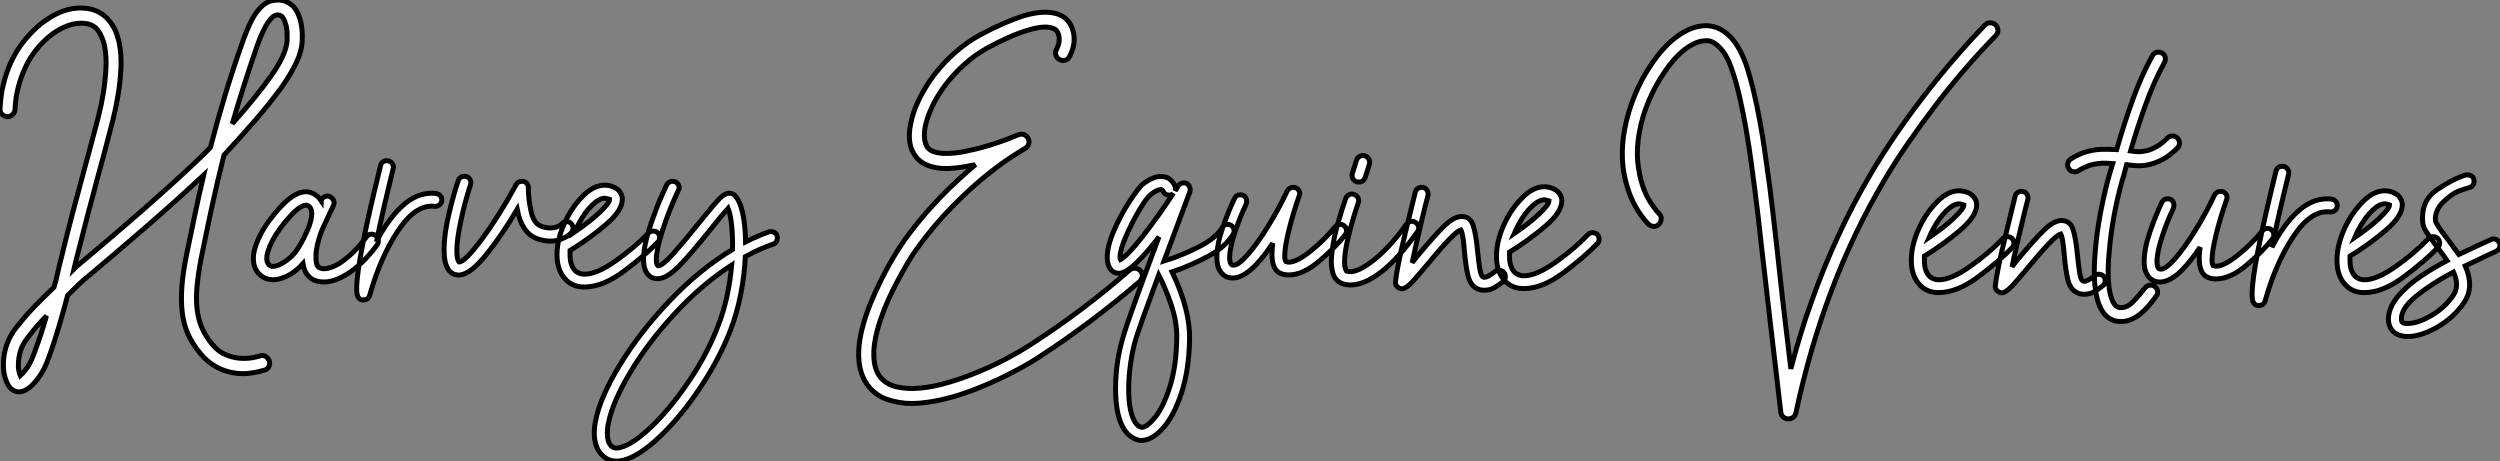
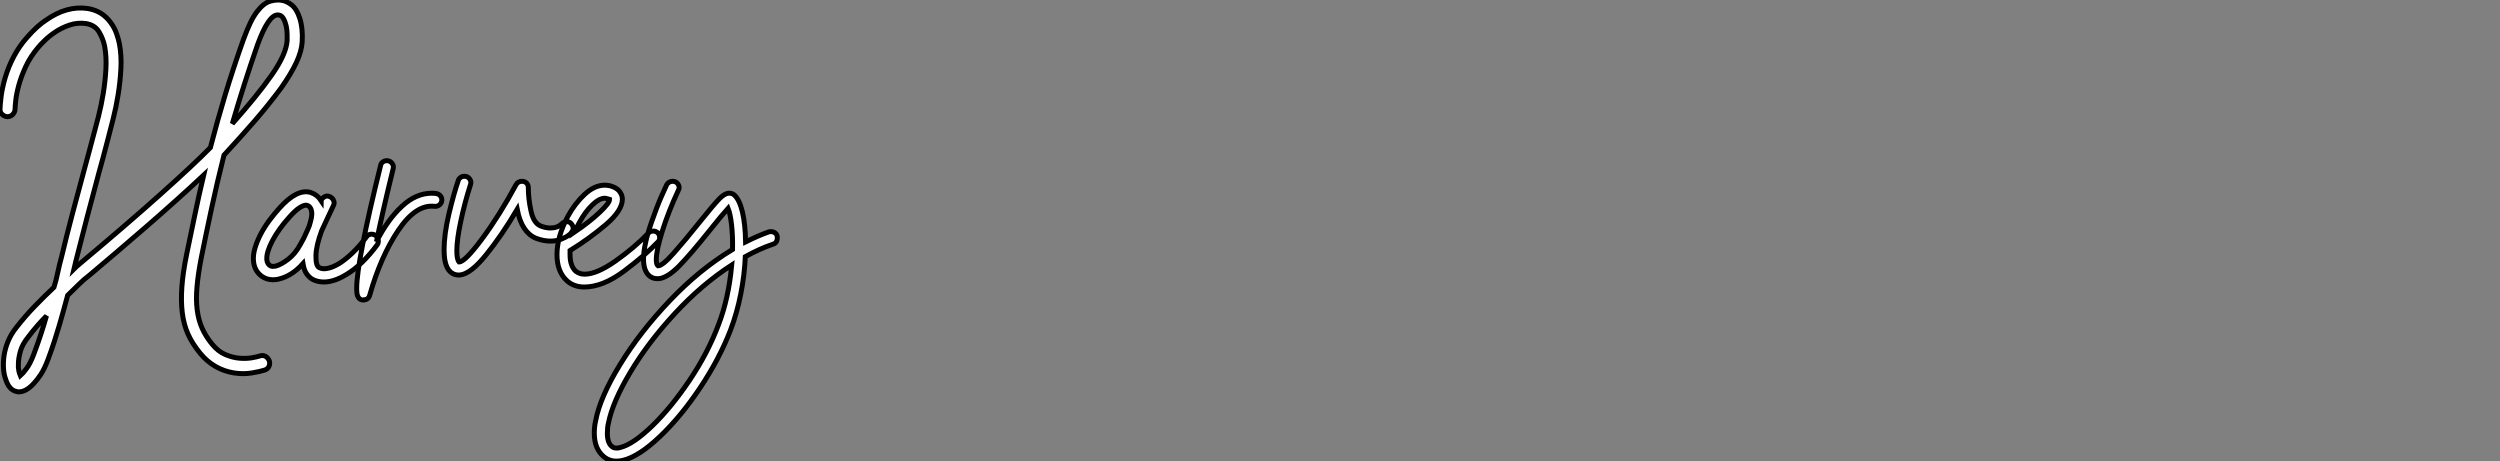
<svg xmlns="http://www.w3.org/2000/svg" viewBox="-4.126 -14.093 503.232 92.823">
  <rect x="-4.126" y="-14.093" width="503.232" height="92.823" fill="#808080" stroke="none" />
  <path d="M57.23-51.86L57.23-51.86Q57.90-49.84 57.74-47.04L57.74-47.04Q57.62-45.14 56.56-42.87Q55.50-40.60 53.48-37.74L53.48-37.74Q50.96-34.33 48.13-31.08Q45.30-27.83 42-24.25L42-24.25Q40.60-18.65 39.51-13.58Q38.42-8.51 37.46-3.75L37.46-3.75Q36.79-0.34 36.57 2.24Q36.34 4.82 36.60 6.86Q36.85 8.90 37.58 10.56Q38.30 12.21 39.59 13.78L39.59 13.78Q40.82 15.29 42.28 15.90Q43.74 16.52 45.11 16.63Q46.48 16.74 47.60 16.55Q48.72 16.35 49.22 16.18L49.22 16.18Q49.84 15.96 50.37 16.27Q50.90 16.58 51.13 17.19L51.13 17.19Q51.30 17.81 51.02 18.34Q50.74 18.87 50.12 19.04L50.12 19.04Q49.28 19.32 47.60 19.60Q45.92 19.88 44.02 19.60L44.02 19.60Q39.93 18.93 37.24 15.68L37.24 15.68Q35.62 13.72 34.75 11.76Q33.88 9.80 33.60 7.45L33.60 7.45Q33.32 5.15 33.52 2.32Q33.71-0.50 34.50-4.37L34.50-4.37Q35.28-8.06 36.09-12.01Q36.90-15.96 37.91-20.22L37.91-20.22Q35.39-17.86 32.37-15.15Q29.34-12.43 26.24-9.74Q23.13-7.06 20.19-4.54Q17.25-2.02 14.90-0.06L14.90-0.06Q13.78 0.78 12.74 1.82Q11.70 2.86 10.53 3.98L10.53 3.98Q10.08 5.60 9.69 7.06Q9.30 8.51 8.85 10.02Q8.40 11.54 7.87 13.19Q7.34 14.84 6.61 16.80L6.61 16.80Q5.88 18.76 5.10 19.94Q4.31 21.11 3.70 21.73L3.70 21.73Q2.18 23.41 0.67 23.41L0.67 23.41Q0.45 23.41 0.11 23.30L0.11 23.30Q-1.29 22.96-1.96 20.83L-1.96 20.83Q-2.30 19.94-2.38 18.70Q-2.46 17.47-2.27 16.10Q-2.07 14.73-1.48 13.27Q-0.90 11.82 0.22 10.42L0.22 10.42Q2.02 8.12 3.92 6.16Q5.82 4.20 7.78 2.35L7.78 2.35Q8.23 0.90 8.54-0.62Q8.85-2.13 9.30-3.75L9.30-3.75Q10.36-8.18 11.51-12.52Q12.66-16.86 13.89-21.39L13.89-21.39Q14.34-23.02 14.78-24.67Q15.23-26.32 15.74-28.28L15.74-28.28Q16.18-29.85 16.74-32.06Q17.30-34.27 17.70-36.68Q18.09-39.09 18.23-41.55Q18.37-44.02 17.98-46.14L17.98-46.14Q17.70-47.60 16.86-49.03Q16.02-50.46 14.17-50.74L14.17-50.74Q12.49-50.96 10.92-50.43Q9.35-49.90 8.09-49.06Q6.83-48.22 5.91-47.32Q4.98-46.42 4.59-45.92L4.59-45.92Q3.02-44.07 2.10-42.08Q1.18-40.10 0.70-38.33Q0.22-36.57 0.08-35.22Q-0.06-33.88-0.06-33.43L-0.06-33.43Q-0.11-32.82-0.56-32.40Q-1.01-31.98-1.62-31.98L-1.62-31.98Q-2.24-32.03-2.69-32.48Q-3.14-32.93-3.08-33.54L-3.08-33.54Q-3.08-34.22-2.88-35.90Q-2.69-37.58-2.07-39.76L-2.07-39.76Q-0.62-44.58 2.30-47.88L2.30-47.88Q3.42-49.17 4.42-50.06Q5.43-50.96 6.16-51.41L6.16-51.41Q10.36-54.38 14.56-53.76L14.56-53.76Q17.47-53.31 19.21-50.90L19.21-50.90Q19.99-49.84 20.38-48.69Q20.78-47.54 20.94-46.70L20.94-46.70Q21.39-44.35 21.25-41.66Q21.11-38.98 20.69-36.40Q20.27-33.82 19.68-31.50Q19.10-29.18 18.65-27.50L18.65-27.50Q18.14-25.54 17.70-23.88Q17.25-22.23 16.80-20.61L16.80-20.61Q15.57-16.07 14.45-11.76Q13.33-7.45 12.21-3.02L12.21-3.02Q12.10-2.58 12.01-2.18Q11.93-1.79 11.82-1.34L11.82-1.34Q12.10-1.62 12.35-1.85Q12.60-2.07 12.94-2.35L12.94-2.35Q22.51-10.36 29.20-16.35Q35.90-22.34 39.26-25.76L39.26-25.76Q40.60-30.91 42.22-36.32Q43.85-41.72 45.92-47.54L45.92-47.54Q46.65-49.50 47.29-50.85Q47.94-52.19 48.66-53.14L48.66-53.14Q50.06-54.94 51.44-55.27Q52.81-55.61 53.76-55.38L53.76-55.38Q54.66-55.22 55.64-54.46Q56.62-53.70 57.23-51.86ZM3.75 15.74L3.75 15.74Q4.59 13.50 5.18 11.68Q5.77 9.86 6.27 8.12L6.27 8.12Q4.26 10.14 2.63 12.32L2.63 12.32Q1.40 13.83 1.01 15.26Q0.62 16.69 0.62 17.70L0.62 17.70Q0.56 18.54 0.70 19.15Q0.84 19.77 1.01 20.16L1.01 20.16Q1.46 19.77 2.24 18.73Q3.02 17.70 3.75 15.74ZM54.71-47.26L54.71-47.26Q54.71-47.66 54.71-48.52Q54.71-49.39 54.52-50.26Q54.32-51.13 53.93-51.80Q53.54-52.47 52.81-52.47L52.81-52.47Q50.96-52.47 48.78-46.54L48.78-46.54Q47.32-42.34 46.06-38.39Q44.80-34.44 43.68-30.58L43.68-30.58Q48.61-36.12 51.55-40.29Q54.49-44.46 54.71-47.26ZM72.52-8.06L72.52-8.06Q72.97-7.78 73.05-7.22Q73.14-6.66 72.86-6.22L72.86-6.22Q71.46-4.31 69.86-2.74Q68.26-1.18 66.64-0.22L66.64-0.22Q64.18 1.29 62.10 1.29L62.10 1.29Q60.87 1.29 59.86 0.78L59.86 0.78Q59.25 0.45 58.69-0.28Q58.13-1.01 57.90-2.41L57.90-2.41Q55.66 0.11 52.92 0.73L52.92 0.73Q52.64 0.78 52.39 0.81Q52.14 0.84 51.86 0.84L51.86 0.84Q50.57 0.84 49.56 0.11L49.56 0.11Q48.10-1.01 47.94-2.91L47.94-2.91Q47.82-4.14 48.24-5.54Q48.66-6.94 49.39-8.34Q50.12-9.74 51.10-11.06Q52.08-12.38 53.09-13.50L53.09-13.50Q56.67-17.53 59.42-16.74L59.42-16.74Q60.76-16.30 61.54-15.12L61.54-15.12Q61.54-15.18 61.57-15.18Q61.60-15.18 61.60-15.23L61.60-15.23Q61.88-15.74 62.38-15.93Q62.89-16.13 63.39-15.85L63.39-15.85Q63.90-15.57 64.09-15.06Q64.29-14.56 64.01-14.06L64.01-14.06Q63.39-12.77 62.83-11.54Q62.27-10.30 61.66-9.02L61.66-9.02Q60.54-5.99 60.51-3.98Q60.48-1.96 61.15-1.62L61.15-1.62Q61.82-1.23 62.89-1.46Q63.95-1.68 65.24-2.46L65.24-2.46Q66.64-3.36 68.04-4.73Q69.44-6.10 70.67-7.78L70.67-7.78Q70.95-8.23 71.51-8.32Q72.07-8.40 72.52-8.06ZM57.34-6.22L57.34-6.22Q57.46-6.44 57.65-6.78Q57.85-7.11 58.02-7.45L58.02-7.45Q58.30-8.06 58.60-8.71Q58.91-9.35 59.19-10.08L59.19-10.08Q59.30-10.47 59.47-11.09Q59.64-11.70 59.67-12.32Q59.70-12.94 59.47-13.47Q59.25-14 58.63-14.17L58.63-14.17L58.46-14.17Q58.02-14.17 57.18-13.64Q56.34-13.10 55.10-11.70L55.10-11.70Q52.98-9.35 51.74-7Q50.51-4.65 50.62-3.19L50.62-3.19Q50.68-2.69 50.85-2.44Q51.02-2.18 51.18-2.07L51.18-2.07Q51.46-1.85 51.77-1.85Q52.08-1.85 52.36-1.90L52.36-1.90Q53.48-2.18 54.91-3.28Q56.34-4.37 57.34-6.22ZM85.85-15.23L85.85-15.23Q85.85-14.67 85.43-14.28Q85.01-13.89 84.39-13.94L84.39-13.94Q80.64-14.39 77.08-9.10Q73.53-3.81 71.34 3.92L71.34 3.92Q71.23 4.37 70.92 4.62Q70.62 4.87 70.22 4.87L70.22 4.87L70.11 4.93Q69.27 4.93 68.94 4.20L68.94 4.20Q68.71 3.75 68.71 2.58L68.71 2.58Q68.71-2.74 73.53-22.18L73.53-22.18Q73.58-22.57 73.95-22.85Q74.31-23.13 74.76-23.13L74.76-23.13Q75.43-23.13 75.82-22.62Q76.22-22.12 76.05-21.50L76.05-21.50Q73.92-12.82 72.69-6.83L72.69-6.83Q74.98-11.31 77.81-13.94Q80.64-16.58 83.83-16.58L83.83-16.58Q84.39-16.58 84.67-16.52L84.67-16.52Q85.18-16.46 85.51-16.10Q85.85-15.74 85.85-15.23ZM112.28-9.52L112.28-9.52Q112.28-9.02 111.94-8.68L111.94-8.68Q111.89-8.51 111.33-8.09Q110.77-7.67 109.82-7.31Q108.86-6.94 107.69-6.94L107.69-6.94Q106.34-6.94 104.83-7.50L104.83-7.50Q101.92-8.68 101.02-13.33L101.02-13.33Q97.94-8.12 94.78-4.20Q91.62-0.28 89.43-0.11L89.43-0.11L89.26-0.11Q87.98-0.11 87.19-1.18L87.19-1.18Q86.30-2.46 86.30-5.15L86.30-5.15Q86.30-8.34 87.30-12.52Q88.31-16.69 89.15-19.10L89.15-19.10Q89.26-19.49 89.60-19.74Q89.94-19.99 90.38-19.99L90.38-19.99Q91.06-19.99 91.45-19.46Q91.84-18.93 91.62-18.31L91.62-18.31Q90.44-14.62 89.66-10.92Q88.87-7.22 88.87-4.98L88.87-4.98Q88.87-3.25 89.32-2.74L89.32-2.74L89.32-2.74Q90.50-2.74 93.97-7.42Q97.44-12.10 100.80-18.31L100.80-18.31Q101.19-18.98 101.98-18.98L101.98-18.98Q102.54-18.98 102.90-18.62Q103.26-18.26 103.26-17.70L103.26-17.70Q103.26-15.46 103.80-12.99Q104.33-10.53 105.78-9.97L105.78-9.97Q106.79-9.58 107.69-9.58L107.69-9.58Q109.14-9.58 109.98-10.42L109.98-10.42Q110.43-10.86 110.99-10.86L110.99-10.86Q111.50-10.86 111.83-10.53L111.83-10.53Q112.28-10.08 112.28-9.52ZM129.70-7.67L129.70-7.67Q129.70-7.11 129.36-6.78L129.36-6.78Q126.84-4.14 122.56-0.92Q118.27 2.30 114.52 2.30L114.52 2.30Q112.45 2.30 111.05 1.06L111.05 1.06Q109.03-0.78 109.03-4.20L109.03-4.20Q109.03-7.84 111.22-11.93L111.22-11.93Q112.62-14.50 114.60-16.35Q116.59-18.20 118.66-18.20L118.66-18.20Q119.00-18.20 119.67-18.09L119.67-18.09Q121.07-17.70 121.63-16.94Q122.19-16.18 122.19-15.40L122.19-15.40Q122.19-13.10 118.89-10.28Q115.58-7.45 111.66-5.04L111.66-5.04L111.66-4.20Q111.66-1.96 112.78-0.90L112.78-0.90Q113.57-0.28 114.58-0.28L114.58-0.28Q117.04-0.28 120.82-2.94Q124.60-5.60 127.46-8.57L127.46-8.57Q127.79-8.96 128.41-8.96L128.41-8.96Q128.91-8.96 129.30-8.62L129.30-8.62Q129.70-8.23 129.70-7.67ZM112.62-8.79L112.62-8.79Q115.58-10.81 117.60-12.71Q119.62-14.62 119.62-15.34L119.62-15.34Q119.62-15.34 119.45-15.40Q119.28-15.46 119.00-15.51L119.00-15.51Q118.89-15.57 118.66-15.57L118.66-15.57Q117.54-15.57 116.12-14.20Q114.69-12.82 113.51-10.64L113.51-10.64Q113.12-9.97 112.62-8.79ZM153.38-7.56L153.38-7.56Q153.38-7.11 153.16-6.78Q152.94-6.44 152.54-6.33L152.54-6.33Q149.74-5.38 146.94-3.81L146.94-3.81Q146.78-0.11 146.02 3.72Q145.26 7.56 143.98 10.92L143.98 10.92Q141.74 16.74 137.87 22.54Q134.01 28.34 129.78 32.37Q125.55 36.40 122.36 37.18L122.36 37.18Q121.63 37.35 121.02 37.35L121.02 37.35Q119.45 37.35 118.33 36.34L118.33 36.34Q116.54 34.78 116.54 31.70L116.54 31.70Q116.54 30.35 116.82 29.18L116.82 29.18Q117.71 24.47 121.72 17.92Q125.72 11.37 131.71 5.07Q137.70-1.23 144.37-5.26L144.37-5.26Q144.42-8.01 144.17-10.22Q143.92-12.43 143.47-13.55L143.47-13.55Q142.30-12.26 139.89-9.24L139.89-9.24Q135.91-4.26 133.59-1.90Q131.26 0.45 129.53 0.62L129.53 0.62L129.19 0.62Q128.35 0.62 127.68 0.11L127.68 0.11Q126.45-0.90 126.45-3.30L126.45-3.30Q126.45-6.10 128.02-10.64L128.02-10.64Q129.14-13.89 130.09-16.02Q131.04-18.14 131.10-18.26L131.10-18.26Q131.26-18.59 131.60-18.79Q131.94-18.98 132.27-18.98L132.27-18.98Q132.89-18.98 133.25-18.59Q133.62-18.20 133.62-17.70L133.62-17.70Q133.62-17.42 133.45-17.14L133.45-17.14Q131.49-12.94 130.26-9.04Q129.02-5.15 129.02-3.19L129.02-3.19Q129.02-2.24 129.36-1.96L129.36-1.96Q130.26-1.96 132.52-4.51Q134.79-7.06 137.82-10.86L137.82-10.86Q140.62-14.34 141.68-15.43Q142.74-16.52 143.58-16.58L143.58-16.58L143.70-16.58Q144.31-16.58 144.70-16.24L144.70-16.24Q145.77-15.29 146.36-12.80Q146.94-10.30 147-6.78L147-6.78Q149.46-8.01 151.65-8.79L151.65-8.79Q151.82-8.85 152.10-8.85L152.10-8.85Q152.54-8.85 152.88-8.62Q153.22-8.40 153.33-8.01L153.33-8.01Q153.38-7.84 153.38-7.56ZM144.20-2.13L144.20-2.13Q138.15 1.79 132.75 7.64Q127.34 13.50 123.79 19.46Q120.23 25.42 119.39 29.68L119.39 29.68Q119.17 30.52 119.17 31.75L119.17 31.75Q119.17 33.66 120.06 34.38L120.06 34.38Q120.40 34.72 121.02 34.72L121.02 34.72Q121.46 34.72 121.74 34.61L121.74 34.61Q124.32 33.99 128.16 30.30Q131.99 26.60 135.69 21.11Q139.38 15.62 141.51 9.97L141.51 9.97Q143.58 4.65 144.20-2.13Z" fill="white" stroke="black" transform="translate(0 0) scale(1 1) translate(-1.039 41.38)" />
-   <path d="M58.69-1.29L58.69-1.29Q59.14-0.84 59.08-0.22Q59.02 0.39 58.58 0.84L58.58 0.84Q53.93 4.87 48.66 8.82Q43.40 12.77 38.14 16.18L38.14 16.18Q36.68 17.14 34.75 18.20Q32.82 19.26 30.55 20.36Q28.28 21.45 25.79 22.43Q23.30 23.41 20.78 24.14L20.78 24.14Q16.07 25.42 12.60 25.42L12.60 25.42Q10.14 25.42 7.73 24.61Q5.32 23.80 3.70 21.62L3.70 21.62Q-0.06 16.24 4.42 5.15L4.42 5.15Q5.32 2.97 6.33 0.92Q7.34-1.12 8.29-2.80Q9.24-4.48 10.02-5.68Q10.81-6.89 11.20-7.45L11.20-7.45Q16.52-14.78 23.35-20.78L23.35-20.78Q23.91-21.28 24.44-21.76Q24.98-22.23 25.54-22.68L25.54-22.68Q25.42-22.62 25.28-22.62Q25.14-22.62 25.03-22.57L25.03-22.57Q21.34-21.73 18.70-21.90L18.70-21.90Q15.12-22.18 13.55-24.19L13.55-24.19Q11.54-26.66 12.49-31.02L12.49-31.02Q12.94-33.32 14.14-35.78Q15.34-38.25 17.14-40.66L17.14-40.66Q19.10-43.23 21.48-45.30Q23.86-47.38 26.54-48.83L26.54-48.83Q28.95-50.12 31.08-51.04Q33.21-51.97 35.06-52.58L35.06-52.58Q40.32-54.15 43.12-52.47L43.12-52.47Q44.69-51.46 45.19-49.34L45.19-49.34Q45.42-48.55 45.33-47.29Q45.25-46.03 44.46-44.46L44.46-44.46Q44.18-43.85 43.60-43.68Q43.01-43.51 42.45-43.79L42.45-43.79Q41.89-44.07 41.69-44.66Q41.50-45.25 41.78-45.81L41.78-45.81Q42.28-46.76 42.34-47.49Q42.39-48.22 42.28-48.66L42.28-48.66Q42.17-49.11 41.94-49.45Q41.72-49.78 41.50-49.90L41.50-49.90Q39.87-50.90 35.90-49.67L35.90-49.67Q34.22-49.17 32.20-48.27Q30.18-47.38 28-46.20L28-46.20Q25.37-44.74 23.24-42.81Q21.11-40.88 19.49-38.75Q17.86-36.62 16.83-34.44Q15.79-32.26 15.40-30.41L15.40-30.41Q15.12-28.95 15.26-27.83Q15.40-26.71 15.90-26.04L15.90-26.04Q16.69-25.09 18.93-24.92L18.93-24.92Q20.05-24.86 21.42-25.00Q22.79-25.14 24.42-25.54L24.42-25.54Q26.54-25.98 29.01-26.77Q31.47-27.55 34.16-28.67L34.16-28.67Q34.78-28.90 35.31-28.67Q35.84-28.45 36.12-27.89L36.12-27.89Q36.40-27.33 36.20-26.77Q36.01-26.21 35.50-25.93L35.50-25.93Q34.44-25.31 32.14-23.80Q29.85-22.29 26.88-19.82Q23.91-17.36 20.47-13.83Q17.02-10.30 13.66-5.66L13.66-5.66Q13.27-5.15 12.54-4.00Q11.82-2.86 10.92-1.26Q10.02 0.34 9.04 2.27Q8.06 4.20 7.22 6.27L7.22 6.27Q5.43 10.81 5.10 14.06L5.10 14.06Q4.76 17.92 6.16 19.88L6.16 19.88Q7.34 21.50 9.46 22.04Q11.59 22.57 14.25 22.34Q16.91 22.12 19.96 21.22Q23.02 20.33 25.98 19.10Q28.95 17.86 31.67 16.44Q34.38 15.01 36.46 13.66L36.46 13.66Q41.72 10.30 46.87 6.41Q52.02 2.52 56.56-1.46L56.56-1.46Q57.06-1.85 57.68-1.79Q58.30-1.74 58.69-1.29ZM77.56-9.30L77.56-9.30Q77.56-8.96 77.39-8.68L77.39-8.68Q75.88-6.10 72.27-4.17Q68.66-2.24 65.07-1.06L65.07-1.06Q68.71 6.55 68.60 12.43L68.60 12.43Q68.49 18.70 66.95 23.35Q65.41 28 63.20 30.44Q60.98 32.87 58.91 32.87L58.91 32.87L58.69 32.87Q56.67 32.54 55.38 30.58L55.38 30.58Q53.70 27.83 53.70 22.46L53.70 22.46Q53.70 17.02 55.22 12.04L55.22 12.04Q56.06 8.90 62.44-8.12L62.44-8.12Q60.03-4.93 57.90-2.88Q55.78-0.84 54.43-0.78L54.43-0.78Q53.20-0.78 52.64-1.68L52.64-1.68Q52.02-2.52 52.02-3.98L52.02-3.98Q52.02-6.27 53.40-9.44Q54.77-12.60 56.56-15.32Q58.35-18.03 59.14-18.70L59.14-18.70Q61.21-20.27 62.78-20.27L62.78-20.27Q64.12-20.27 64.82-19.54Q65.52-18.82 65.69-18.26L65.69-18.26Q65.74-18.14 65.74-17.81L65.74-17.81Q65.74-17.53 65.69-17.36L65.69-17.36L66.30-18.37Q66.75-18.98 67.42-18.98L67.42-18.98Q67.98-18.98 68.35-18.59Q68.71-18.20 68.71-17.64L68.71-17.64Q68.71-17.36 68.66-17.19L68.66-17.19L63.45-3.25Q66.81-4.26 70.36-6.05Q73.92-7.84 75.15-9.97L75.15-9.97Q75.49-10.64 76.27-10.64L76.27-10.64Q76.61-10.64 76.89-10.47L76.89-10.47Q77.56-10.08 77.56-9.30ZM65.35-16.91L65.35-16.91Q65.18-16.69 64.90-16.58L64.90-16.58Q64.74-16.52 64.46-16.52L64.46-16.52Q63.62-16.52 63.22-17.36L63.22-17.36Q63.11-17.58 62.94-17.64L62.94-17.64L62.78-17.64Q62.10-17.64 60.76-16.63L60.76-16.63Q59.92-15.96 58.44-13.44Q56.95-10.92 55.78-8.20Q54.60-5.49 54.60-4.03L54.60-4.03Q54.60-3.64 54.66-3.53L54.66-3.53Q56-4.20 59.08-8.12Q62.16-12.04 65.35-16.91ZM62.38-0.45L62.38-0.45Q58.41 10.25 57.68 12.77L57.68 12.77Q57.06 14.95 56.70 17.53Q56.34 20.10 56.34 22.51L56.34 22.51Q56.34 27.10 57.62 29.18L57.62 29.18Q58.18 30.07 58.97 30.24L58.97 30.24Q60.14 30.13 61.77 28.06Q63.39 25.98 64.65 21.98Q65.91 17.98 66.02 12.38L66.02 12.38Q66.08 9.02 64.90 5.57Q63.73 2.13 62.38-0.45ZM100.18-9.30L100.18-9.30Q100.18-8.79 99.90-8.51L99.90-8.51Q98.06-6.10 94.75-3.28Q91.45-0.45 88.54-0.45L88.54-0.45Q87.53-0.45 86.74-0.84L86.74-0.84Q85.18-1.62 85.18-4.65L85.18-4.65Q85.18-5.32 85.23-5.85Q85.29-6.38 85.34-6.83L85.34-6.83Q80.70 0.17 77.28 0.17L77.28 0.17Q76.94 0.17 76.38 0.06L76.38 0.06Q75.10-0.34 74.48-1.74L74.48-1.74Q74.09-2.58 74.09-3.92L74.09-3.92Q74.09-6.61 75.29-10.05Q76.50-13.50 77.62-15.79L77.62-15.79Q77.95-16.58 78.79-16.58L78.79-16.58Q79.41-16.58 79.74-16.21Q80.08-15.85 80.08-15.29L80.08-15.29Q80.08-14.90 79.97-14.67L79.97-14.67Q78.68-11.98 77.67-8.88Q76.66-5.77 76.66-3.92L76.66-3.92Q76.66-3.19 76.89-2.74L76.89-2.74Q76.94-2.58 77.17-2.46L77.17-2.46Q78.12-2.13 80.05-4.26Q81.98-6.38 84.22-9.97Q86.46-13.55 88.26-17.36L88.26-17.36Q88.42-17.70 88.76-17.89Q89.10-18.09 89.43-18.09L89.43-18.09Q90.05-18.09 90.41-17.70Q90.78-17.30 90.78-16.80L90.78-16.80Q90.78-16.69 90.66-16.35L90.66-16.35Q89.38-12.71 88.56-9.35Q87.75-5.99 87.75-4.31L87.75-4.31Q87.75-3.42 87.98-3.14L87.98-3.14Q88.31-3.02 88.59-3.02L88.59-3.02Q90.16-3.02 92.96-5.26Q95.76-7.50 97.89-10.14L97.89-10.14Q98.34-10.64 98.90-10.64L98.90-10.64Q99.40-10.64 99.74-10.30L99.74-10.30Q100.18-10.02 100.18-9.30ZM114.13-10.98L114.13-10.98Q114.58-10.70 114.69-10.14Q114.80-9.58 114.46-9.13L114.46-9.13Q110.60-3.70 107.18-1.06Q103.77 1.57 100.97 1.57L100.97 1.57Q100.02 1.57 99.18 1.23L99.18 1.23Q98.62 1.01 98.06 0.39Q97.50-0.22 97.27-1.57L97.27-1.57Q97.10-2.35 97.13-3.33Q97.16-4.31 97.33-5.54L97.33-5.54Q97.66-8.18 98.48-10.95Q99.29-13.72 100.02-15.85L100.02-15.85Q100.24-16.35 100.72-16.60Q101.19-16.86 101.75-16.63L101.75-16.63Q102.26-16.46 102.51-15.96Q102.76-15.46 102.54-14.95L102.54-14.95Q101.58-12.10 100.91-9.58Q100.24-7.06 99.96-5.15L99.96-5.15Q99.79-3.86 99.79-3.14Q99.79-2.41 99.90-1.96L99.90-1.96Q100.02-1.46 100.18-1.23L100.18-1.23Q101.81-0.62 104.89-2.86L104.89-2.86Q106.68-4.14 108.50-6.05Q110.32-7.95 112.28-10.70L112.28-10.70Q112.62-11.14 113.15-11.23Q113.68-11.31 114.13-10.98ZM102.20-19.21L102.20-19.21Q101.70-19.38 101.44-19.88Q101.19-20.38 101.36-20.89L101.36-20.89L102.20-23.52Q102.37-24.08 102.87-24.33Q103.38-24.58 103.88-24.42L103.88-24.42Q104.44-24.25 104.69-23.74Q104.94-23.24 104.78-22.68L104.78-22.68L103.94-20.05Q103.60-19.15 102.65-19.15L102.65-19.15Q102.37-19.15 102.20-19.21ZM132.16-0.11L132.16-0.11Q132.16 0.45 131.77 0.84L131.77 0.84Q130.87 1.57 129.98 2.10Q129.08 2.63 127.90 2.63L127.90 2.63Q126.90 2.63 126.17 2.13L126.17 2.13Q125.05 1.40 124.63-0.34Q124.21-2.07 123.93-5.15L123.93-5.15Q123.65-8.79 123.20-9.52L123.20-9.52Q121.86-9.13 116.42-2.52L116.42-2.52Q114.46-0.17 113.51 0.87Q112.56 1.90 111.89 2.18L111.89 2.18Q111.66 2.35 111.33 2.35L111.33 2.35Q110.99 2.35 110.60 2.07L110.60 2.07Q109.93 1.62 110.04 0.90L110.04 0.90Q110.32-1.85 112.08-9.16Q113.85-16.46 114.02-17.08L114.02-17.08Q114.13-17.53 114.49-17.81Q114.86-18.09 115.30-18.09L115.30-18.09Q115.98-18.09 116.34-17.58Q116.70-17.08 116.59-16.46L116.59-16.46Q116.20-15.06 115.16-10.72Q114.13-6.38 113.40-2.91L113.40-2.91L114.41-4.20Q117.99-8.51 119.92-10.36Q121.86-12.21 123.37-12.21L123.37-12.21Q125.05-12.21 125.64-10.53Q126.22-8.85 126.56-5.38L126.56-5.38Q126.78-3.14 127.01-1.74Q127.23-0.34 127.62-0.06L127.62-0.06Q127.96 0.17 128.69-0.20Q129.42-0.56 129.98-1.06L129.98-1.06Q130.31-1.40 130.87-1.40L130.87-1.40Q131.43-1.40 131.82-1.01L131.82-1.01Q132.16-0.62 132.16-0.11ZM151.03-7.67L151.03-7.67Q151.03-7.11 150.70-6.78L150.70-6.78Q148.18-4.14 143.89-0.92Q139.61 2.30 135.86 2.30L135.86 2.30Q133.78 2.30 132.38 1.06L132.38 1.06Q130.37-0.78 130.37-4.20L130.37-4.20Q130.37-7.84 132.55-11.93L132.55-11.93Q133.95-14.50 135.94-16.35Q137.93-18.20 140.00-18.20L140.00-18.20Q140.34-18.20 141.01-18.09L141.01-18.09Q142.41-17.70 142.97-16.94Q143.53-16.18 143.53-15.40L143.53-15.40Q143.53-13.10 140.22-10.28Q136.92-7.45 133.00-5.04L133.00-5.04L133.00-4.20Q133.00-1.96 134.12-0.90L134.12-0.90Q134.90-0.28 135.91-0.28L135.91-0.28Q138.38-0.28 142.16-2.94Q145.94-5.60 148.79-8.57L148.79-8.57Q149.13-8.96 149.74-8.96L149.74-8.96Q150.25-8.96 150.64-8.62L150.64-8.62Q151.03-8.23 151.03-7.67ZM133.95-8.79L133.95-8.79Q136.92-10.81 138.94-12.71Q140.95-14.62 140.95-15.34L140.95-15.34Q140.95-15.34 140.78-15.40Q140.62-15.46 140.34-15.51L140.34-15.51Q140.22-15.57 140.00-15.57L140.00-15.57Q138.88-15.57 137.45-14.20Q136.02-12.82 134.85-10.64L134.85-10.64Q134.46-9.97 133.95-8.79Z" fill="white" stroke="black" transform="translate(166.763 0) scale(1 1) translate(-0.033 41.7)" />
-   <path d="M67.65-51.58L67.65-51.58Q68.10-51.13 68.12-50.51Q68.15-49.90 67.70-49.45L67.70-49.45Q64.57-46.26 61.52-42.73Q58.46-39.20 55.61-35.45Q52.75-31.70 50.09-27.86Q47.43-24.02 45.19-20.22L45.19-20.22Q39.09-9.91 34.66 1.76Q30.24 13.44 27.44 26.54L27.44 26.54Q27.33 27.05 26.91 27.38Q26.49 27.72 25.93 27.72L25.93 27.72Q25.37 27.72 24.95 27.38Q24.53 27.05 24.42 26.43L24.42 26.43Q23.13 15.51 22.18 7.34Q21.22-0.84 20.55-6.78L20.55-6.78Q20.10-10.81 19.77-13.69Q19.43-16.58 19.15-18.65L19.15-18.65Q18.87-20.89 18.45-23.94Q18.03-26.99 17.47-30.30Q16.91-33.60 16.18-36.82Q15.46-40.04 14.56-42.62L14.56-42.62Q13.72-45.02 12.80-46.23Q11.87-47.43 11.03-47.94Q10.19-48.44 9.52-48.41Q8.85-48.38 8.51-48.33L8.51-48.33Q6.72-47.99 4.76-46.40Q2.80-44.80 1.01-42.11L1.01-42.11Q-0.84-39.42-2.16-36.32Q-3.47-33.21-4.03-30.13L-4.03-30.13Q-4.65-26.82-4.40-24.16Q-4.14-21.50-3.47-19.43Q-2.80-17.36-1.85-15.90Q-0.90-14.45-0.06-13.55L-0.06-13.55Q0.39-13.10 0.34-12.49Q0.28-11.87-0.17-11.42L-0.17-11.42Q-0.62-10.98-1.23-11.03Q-1.85-11.09-2.30-11.54L-2.30-11.54Q-5.26-14.73-6.55-19.15L-6.55-19.15Q-8.18-24.53-7-30.69L-7-30.69Q-6.38-34.05-4.96-37.49Q-3.53-40.94-1.51-43.85L-1.51-43.85Q0.67-47.04 3.11-48.94Q5.54-50.85 7.95-51.30L7.95-51.30Q11.09-51.91 13.61-49.78L13.61-49.78Q15.85-47.94 17.42-43.62L17.42-43.62Q18.26-41.10 18.96-38.14Q19.66-35.17 20.24-31.98Q20.83-28.78 21.28-25.48Q21.73-22.18 22.18-19.04L22.18-19.04Q22.46-16.97 22.79-14.06Q23.13-11.14 23.58-7.11L23.58-7.11Q24.08-2.35 24.78 3.72Q25.48 9.80 26.43 17.64L26.43 17.64Q27.33 14.17 28.34 10.86Q29.34 7.56 30.52 4.31L30.52 4.31Q32.98-2.69 36.01-9.21Q39.03-15.74 42.62-21.78L42.62-21.78Q44.91-25.65 47.60-29.57Q50.29-33.49 53.23-37.30Q56.17-41.10 59.28-44.72Q62.38-48.33 65.52-51.58L65.52-51.58Q65.97-52.02 66.58-52.02Q67.20-52.02 67.65-51.58ZM71.34-7.67L71.34-7.67Q71.34-7.11 71.01-6.78L71.01-6.78Q68.49-4.14 64.20-0.92Q59.92 2.30 56.17 2.30L56.17 2.30Q54.10 2.30 52.70 1.06L52.70 1.06Q50.68-0.78 50.68-4.20L50.68-4.20Q50.68-7.84 52.86-11.93L52.86-11.93Q54.26-14.50 56.25-16.35Q58.24-18.20 60.31-18.20L60.31-18.20Q60.65-18.20 61.32-18.09L61.32-18.09Q62.72-17.70 63.28-16.94Q63.84-16.18 63.84-15.40L63.84-15.40Q63.84-13.10 60.54-10.28Q57.23-7.45 53.31-5.04L53.31-5.04L53.31-4.20Q53.31-1.96 54.43-0.90L54.43-0.90Q55.22-0.28 56.22-0.28L56.22-0.28Q58.69-0.28 62.47-2.94Q66.25-5.60 69.10-8.57L69.10-8.57Q69.44-8.96 70.06-8.96L70.06-8.96Q70.56-8.96 70.95-8.62L70.95-8.62Q71.34-8.23 71.34-7.67ZM54.26-8.79L54.26-8.79Q57.23-10.81 59.25-12.71Q61.26-14.62 61.26-15.34L61.26-15.34Q61.26-15.34 61.10-15.40Q60.93-15.46 60.65-15.51L60.65-15.51Q60.54-15.57 60.31-15.57L60.31-15.57Q59.19-15.57 57.76-14.20Q56.34-12.82 55.16-10.64L55.16-10.64Q54.77-9.97 54.26-8.79ZM89.71-0.11L89.71-0.11Q89.71 0.45 89.32 0.84L89.32 0.84Q88.42 1.57 87.53 2.10Q86.63 2.63 85.46 2.63L85.46 2.63Q84.45 2.63 83.72 2.13L83.72 2.13Q82.60 1.40 82.18-0.34Q81.76-2.07 81.48-5.15L81.48-5.15Q81.20-8.79 80.75-9.52L80.75-9.52Q79.41-9.13 73.98-2.52L73.98-2.52Q72.02-0.17 71.06 0.87Q70.11 1.90 69.44 2.18L69.44 2.18Q69.22 2.35 68.88 2.35L68.88 2.35Q68.54 2.35 68.15 2.07L68.15 2.07Q67.48 1.62 67.59 0.90L67.59 0.90Q67.87-1.85 69.64-9.16Q71.40-16.46 71.57-17.08L71.57-17.08Q71.68-17.53 72.04-17.81Q72.41-18.09 72.86-18.09L72.86-18.09Q73.53-18.09 73.89-17.58Q74.26-17.08 74.14-16.46L74.14-16.46Q73.75-15.06 72.72-10.72Q71.68-6.38 70.95-2.91L70.95-2.91L71.96-4.20Q75.54-8.51 77.48-10.36Q79.41-12.21 80.92-12.21L80.92-12.21Q82.60-12.21 83.19-10.53Q83.78-8.85 84.11-5.38L84.11-5.38Q84.34-3.14 84.56-1.74Q84.78-0.34 85.18-0.06L85.18-0.06Q85.51 0.17 86.24-0.20Q86.97-0.56 87.53-1.06L87.53-1.06Q87.86-1.40 88.42-1.40L88.42-1.40Q88.98-1.40 89.38-1.01L89.38-1.01Q89.71-0.62 89.71-0.11ZM93.13-20.27L93.13-20.27Q92.18-16.91 91.50-13.24Q90.83-9.58 90.55-6.27L90.55-6.27Q90.16-2.46 90.38 0.28Q90.61 3.02 91.39 4.37L91.39 4.37Q91.73 4.93 92.01 5.07Q92.29 5.21 92.40 5.26L92.40 5.26Q92.57 5.32 92.90 5.32L92.90 5.32Q94.19 5.32 95.40 4.06Q96.60 2.80 97.72 1.34L97.72 1.34Q98.11 0.90 98.67 0.81Q99.23 0.73 99.68 1.06L99.68 1.06Q100.13 1.40 100.24 1.99Q100.35 2.58 99.96 3.02L99.96 3.02Q99.29 3.98 98.50 4.90Q97.72 5.82 96.77 6.61L96.77 6.61Q94.81 8.12 92.96 8.12L92.96 8.12Q92.62 8.12 92.32 8.09Q92.01 8.06 91.73 8.01L91.73 8.01Q89.94 7.50 88.98 5.77L88.98 5.77Q86.91 2.13 87.75-6.55L87.75-6.55Q88.03-9.91 88.76-13.75Q89.49-17.58 90.44-21.06L90.44-21.06Q90.66-21.73 90.83-22.37Q91.00-23.02 91.22-23.69L91.22-23.69Q90.61-23.74 90.08-23.74Q89.54-23.74 88.98-23.74L88.98-23.74Q87.36-23.63 86.21-23.18Q85.06-22.74 84.34-22.23L84.34-22.23Q84.11-22.12 83.94-22.06Q83.78-22.01 83.55-22.01L83.55-22.01Q82.77-22.01 82.38-22.68L82.38-22.68Q82.04-23.13 82.18-23.72Q82.32-24.30 82.77-24.58L82.77-24.58Q85.51-26.38 88.87-26.54L88.87-26.54Q89.66-26.54 90.41-26.54Q91.17-26.54 92.01-26.49L92.01-26.49Q93.52-31.75 95.28-36.62Q97.05-41.50 99.23-45.42L99.23-45.42Q99.51-45.92 100.04-46.06Q100.58-46.20 101.14-45.92L101.14-45.92Q101.64-45.64 101.78-45.11Q101.92-44.58 101.64-44.02L101.64-44.02Q99.62-40.38 97.94-35.78Q96.26-31.19 94.81-26.21L94.81-26.21Q95.48-26.10 96.29-26.07Q97.10-26.04 98.06-26.26Q99.01-26.49 100.04-27.08Q101.08-27.66 102.26-28.84L102.26-28.84Q102.70-29.23 103.26-29.23Q103.82-29.23 104.22-28.84L104.22-28.84Q104.66-28.39 104.66-27.83Q104.66-27.27 104.27-26.82L104.27-26.82Q102.70-25.26 101.25-24.50Q99.79-23.74 98.50-23.46Q97.22-23.18 96.15-23.24Q95.09-23.30 94.36-23.41L94.36-23.41Q94.25-23.46 94.02-23.46L94.02-23.46Q93.80-22.68 93.60-21.87Q93.41-21.06 93.13-20.27ZM123.65-9.30L123.65-9.30Q123.65-8.79 123.37-8.51L123.37-8.51Q121.52-6.10 118.22-3.28Q114.91-0.45 112.00-0.45L112.00-0.45Q110.99-0.45 110.21-0.84L110.21-0.84Q108.64-1.62 108.64-4.65L108.64-4.65Q108.64-5.32 108.70-5.85Q108.75-6.38 108.81-6.83L108.81-6.83Q104.16 0.17 100.74 0.17L100.74 0.17Q100.41 0.17 99.85 0.06L99.85 0.06Q98.56-0.34 97.94-1.74L97.94-1.74Q97.55-2.58 97.55-3.92L97.55-3.92Q97.55-6.61 98.76-10.05Q99.96-13.50 101.08-15.79L101.08-15.79Q101.42-16.58 102.26-16.58L102.26-16.58Q102.87-16.58 103.21-16.21Q103.54-15.85 103.54-15.29L103.54-15.29Q103.54-14.90 103.43-14.67L103.43-14.67Q102.14-11.98 101.14-8.88Q100.13-5.77 100.13-3.92L100.13-3.92Q100.13-3.19 100.35-2.74L100.35-2.74Q100.41-2.58 100.63-2.46L100.63-2.46Q101.58-2.13 103.52-4.26Q105.45-6.38 107.69-9.97Q109.93-13.55 111.72-17.36L111.72-17.36Q111.89-17.70 112.22-17.89Q112.56-18.09 112.90-18.09L112.90-18.09Q113.51-18.09 113.88-17.70Q114.24-17.30 114.24-16.80L114.24-16.80Q114.24-16.69 114.13-16.35L114.13-16.35Q112.84-12.71 112.03-9.35Q111.22-5.99 111.22-4.31L111.22-4.31Q111.22-3.42 111.44-3.14L111.44-3.14Q111.78-3.02 112.06-3.02L112.06-3.02Q113.62-3.02 116.42-5.26Q119.22-7.50 121.35-10.14L121.35-10.14Q121.80-10.64 122.36-10.64L122.36-10.64Q122.86-10.64 123.20-10.30L123.20-10.30Q123.65-10.02 123.65-9.30ZM136.42-15.23L136.42-15.23Q136.42-14.67 136.00-14.28Q135.58-13.89 134.96-13.94L134.96-13.94Q131.21-14.39 127.65-9.10Q124.10-3.81 121.91 3.92L121.91 3.92Q121.80 4.37 121.49 4.62Q121.18 4.87 120.79 4.87L120.79 4.87L120.68 4.93Q119.84 4.93 119.50 4.20L119.50 4.20Q119.28 3.75 119.28 2.58L119.28 2.58Q119.28-2.74 124.10-22.18L124.10-22.18Q124.15-22.57 124.52-22.85Q124.88-23.13 125.33-23.13L125.33-23.13Q126.00-23.13 126.39-22.62Q126.78-22.12 126.62-21.50L126.62-21.50Q124.49-12.82 123.26-6.83L123.26-6.83Q125.55-11.31 128.38-13.94Q131.21-16.58 134.40-16.58L134.40-16.58Q134.96-16.58 135.24-16.52L135.24-16.52Q135.74-16.46 136.08-16.10Q136.42-15.74 136.42-15.23ZM157.02-7.67L157.02-7.67Q157.02-7.11 156.69-6.78L156.69-6.78Q154.17-4.14 149.88-0.92Q145.60 2.30 141.85 2.30L141.85 2.30Q139.78 2.30 138.38 1.06L138.38 1.06Q136.36-0.78 136.36-4.20L136.36-4.20Q136.36-7.84 138.54-11.93L138.54-11.93Q139.94-14.50 141.93-16.35Q143.92-18.20 145.99-18.20L145.99-18.20Q146.33-18.20 147.00-18.09L147.00-18.09Q148.40-17.70 148.96-16.94Q149.52-16.18 149.52-15.40L149.52-15.40Q149.52-13.10 146.22-10.28Q142.91-7.45 138.99-5.04L138.99-5.04L138.99-4.20Q138.99-1.96 140.11-0.90L140.11-0.90Q140.90-0.28 141.90-0.28L141.90-0.28Q144.37-0.28 148.15-2.94Q151.93-5.60 154.78-8.57L154.78-8.57Q155.12-8.96 155.74-8.96L155.74-8.96Q156.24-8.96 156.63-8.62L156.63-8.62Q157.02-8.23 157.02-7.67ZM139.94-8.79L139.94-8.79Q142.91-10.81 144.93-12.71Q146.94-14.62 146.94-15.34L146.94-15.34Q146.94-15.34 146.78-15.40Q146.61-15.46 146.33-15.51L146.33-15.51Q146.22-15.57 145.99-15.57L145.99-15.57Q144.87-15.57 143.44-14.20Q142.02-12.82 140.84-10.64L140.84-10.64Q140.45-9.97 139.94-8.79ZM169.18-7.22L169.18-7.22Q169.18-6.44 168.45-6.05L168.45-6.05L166.43-5.10Q162.18-3.08 162.18-3.08L162.18-3.08Q163.07-1.12 163.07 0.73L163.07 0.73Q163.07 2.63 161.90 4.37L161.90 4.37Q159.82 7.39 156.52 9.27Q153.22 11.14 150.58 11.14L150.58 11.14Q149.91 11.14 149.30 10.98L149.30 10.98Q148.06 10.70 147.39 9.80Q146.72 8.90 146.72 7.62L146.72 7.62Q146.72 2.07 158.54-4.14L158.54-4.14Q157.92-5.10 156.35-7.11L156.35-7.11Q154.90-9.07 154.28-10.05Q153.66-11.03 153.61-11.98L153.61-11.98Q153.27-16.24 156.55-18.45Q159.82-20.66 162.34-21.39L162.34-21.39L162.68-21.39Q163.13-21.39 163.49-21.14Q163.86-20.89 163.91-20.44L163.91-20.44Q163.97-20.33 163.97-20.10L163.97-20.10Q163.97-19.66 163.69-19.29Q163.41-18.93 163.02-18.87L163.02-18.87Q162.96-18.87 161.25-18.28Q159.54-17.70 157.78-15.96Q156.02-14.22 156.18-12.21L156.18-12.21Q156.24-11.54 158.42-8.74L158.42-8.74Q158.82-8.23 159.57-7.20Q160.33-6.16 160.89-5.38L160.89-5.38L165.31-7.45L167.27-8.34Q167.50-8.51 167.83-8.51L167.83-8.51Q168.67-8.51 169.01-7.78L169.01-7.78Q169.18-7.56 169.18-7.22ZM160.44 0.67L160.44 0.67Q160.44-0.45 159.82-1.85L159.82-1.85Q155.18 0.62 152.15 3.14Q149.13 5.66 149.35 7.84L149.35 7.84Q149.35 8.34 149.91 8.46L149.91 8.46Q150.14 8.51 150.64 8.51L150.64 8.51Q152.60 8.51 155.32 6.94Q158.03 5.38 159.77 2.86L159.77 2.86Q160.44 1.85 160.44 0.67Z" fill="white" stroke="black" transform="translate(330.604 0) scale(1 1) translate(-0.678 42.508)" />
</svg>